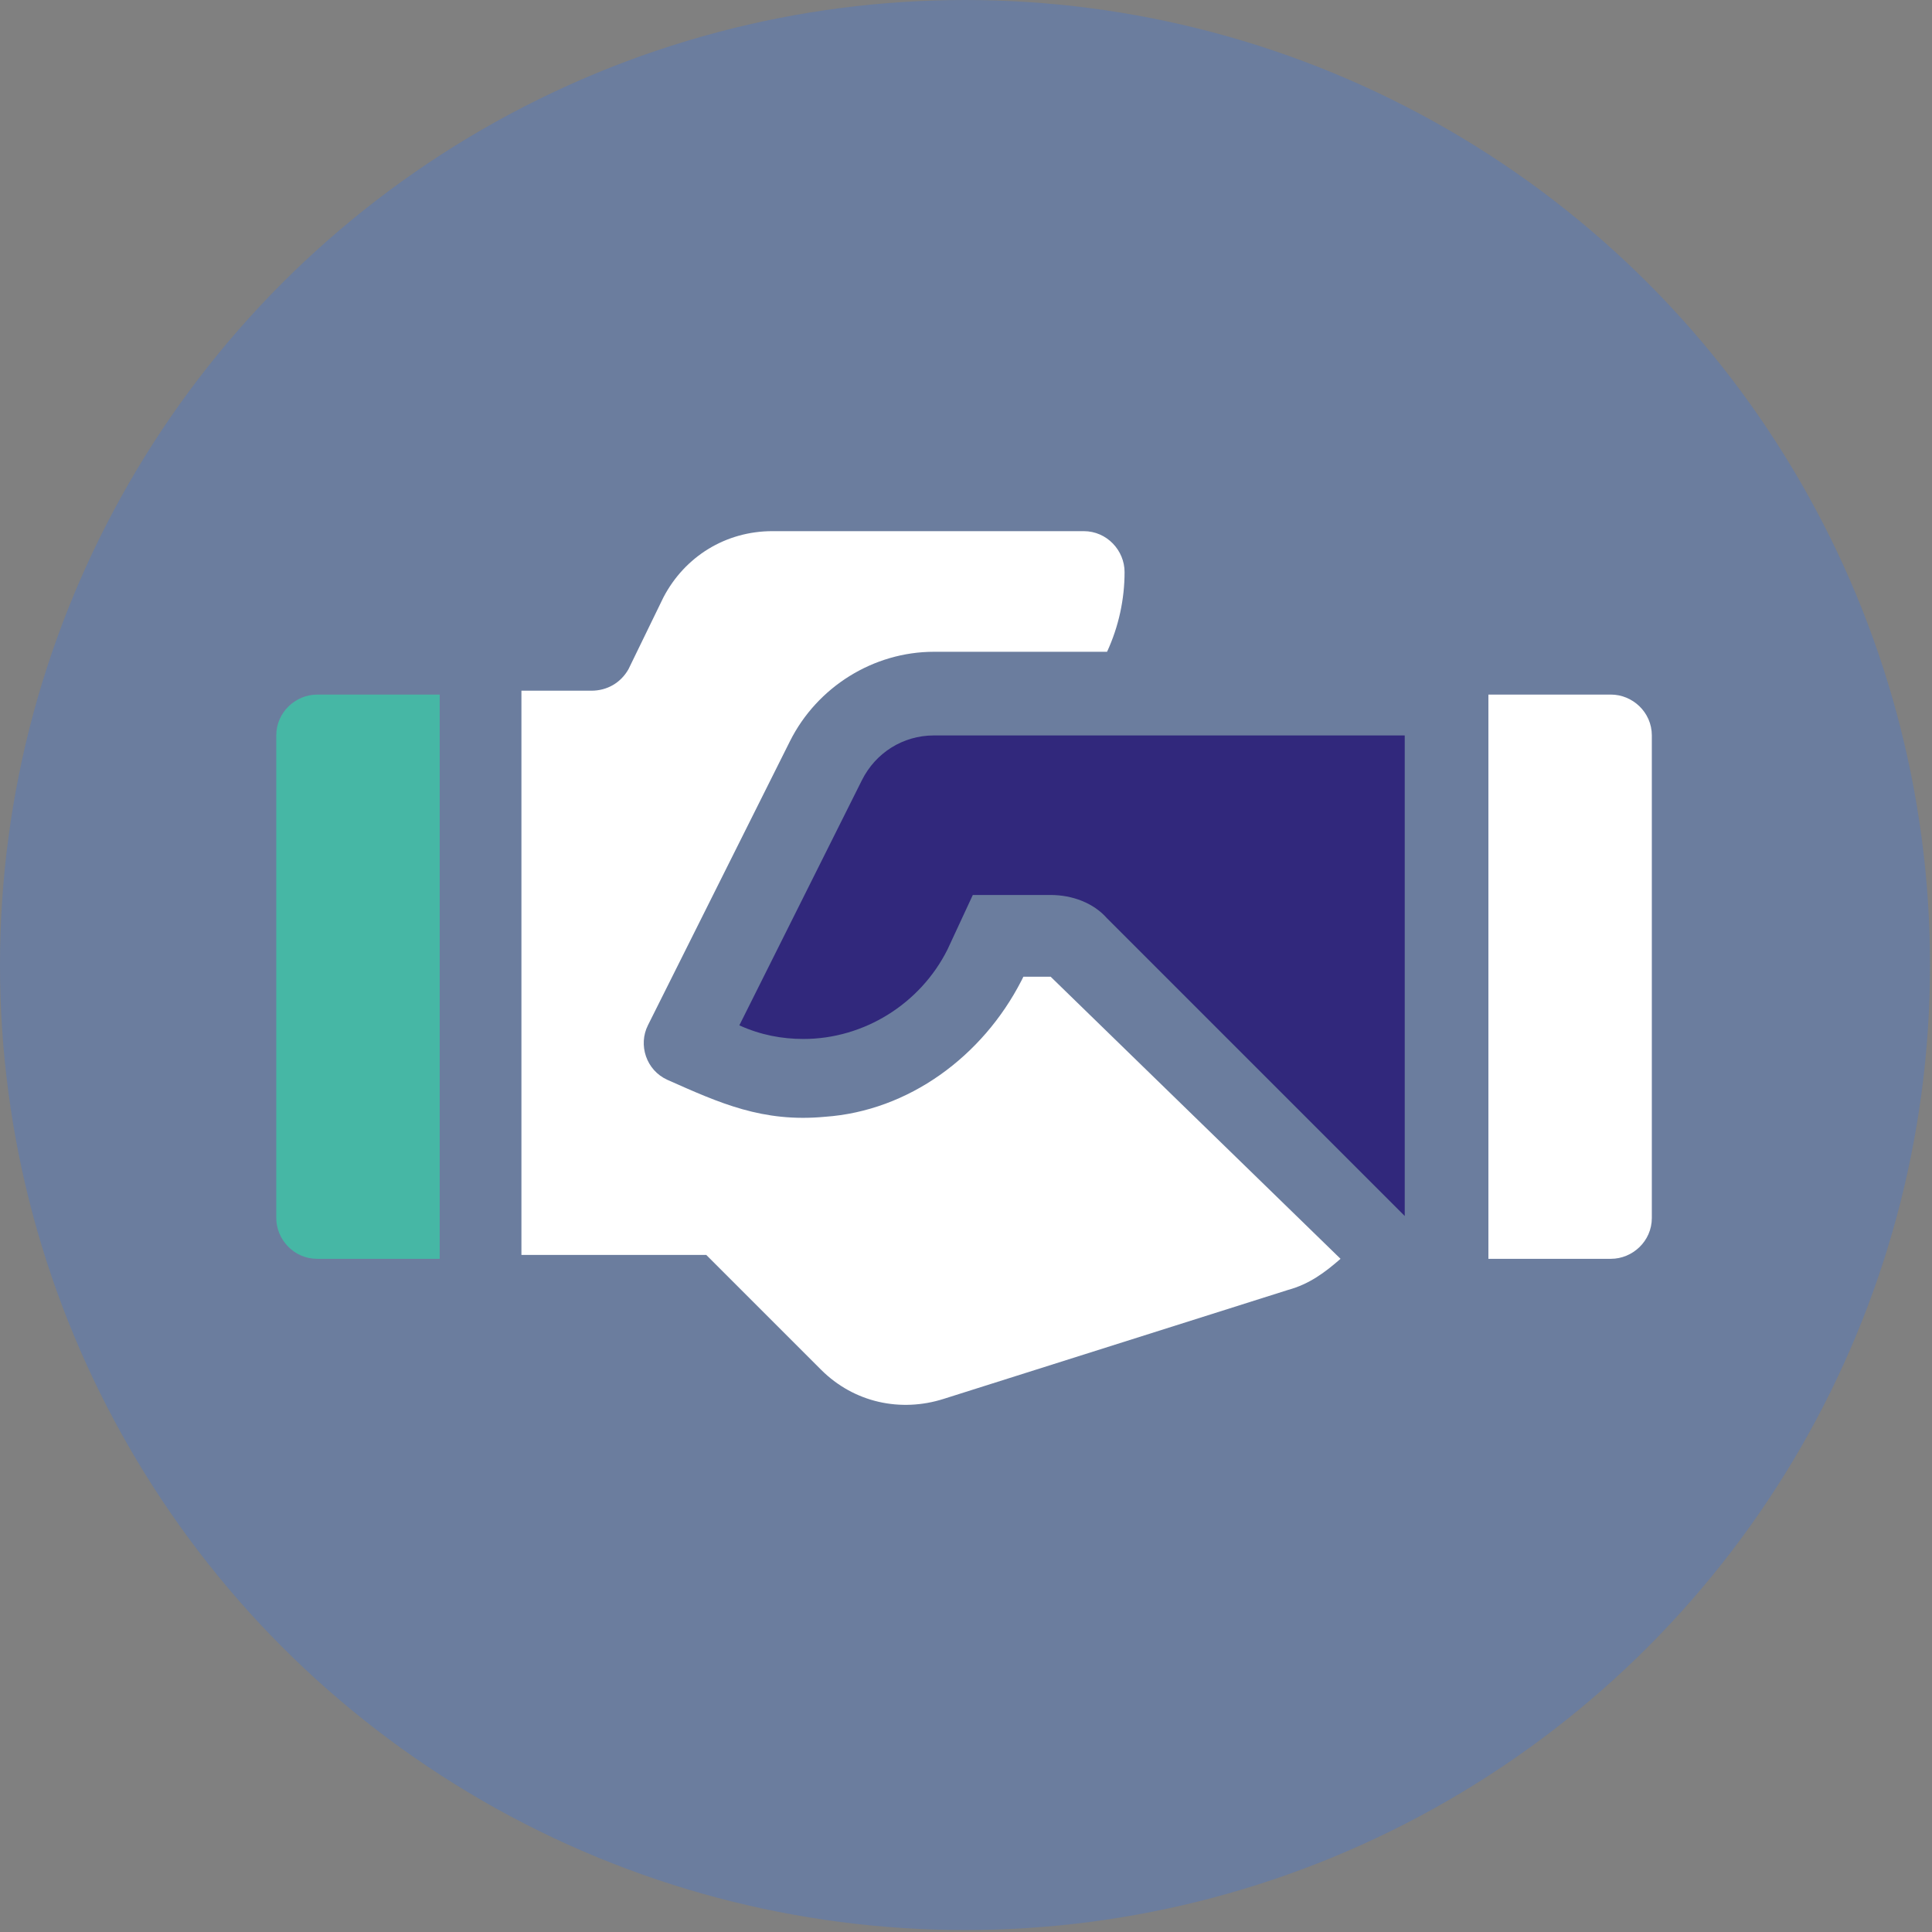
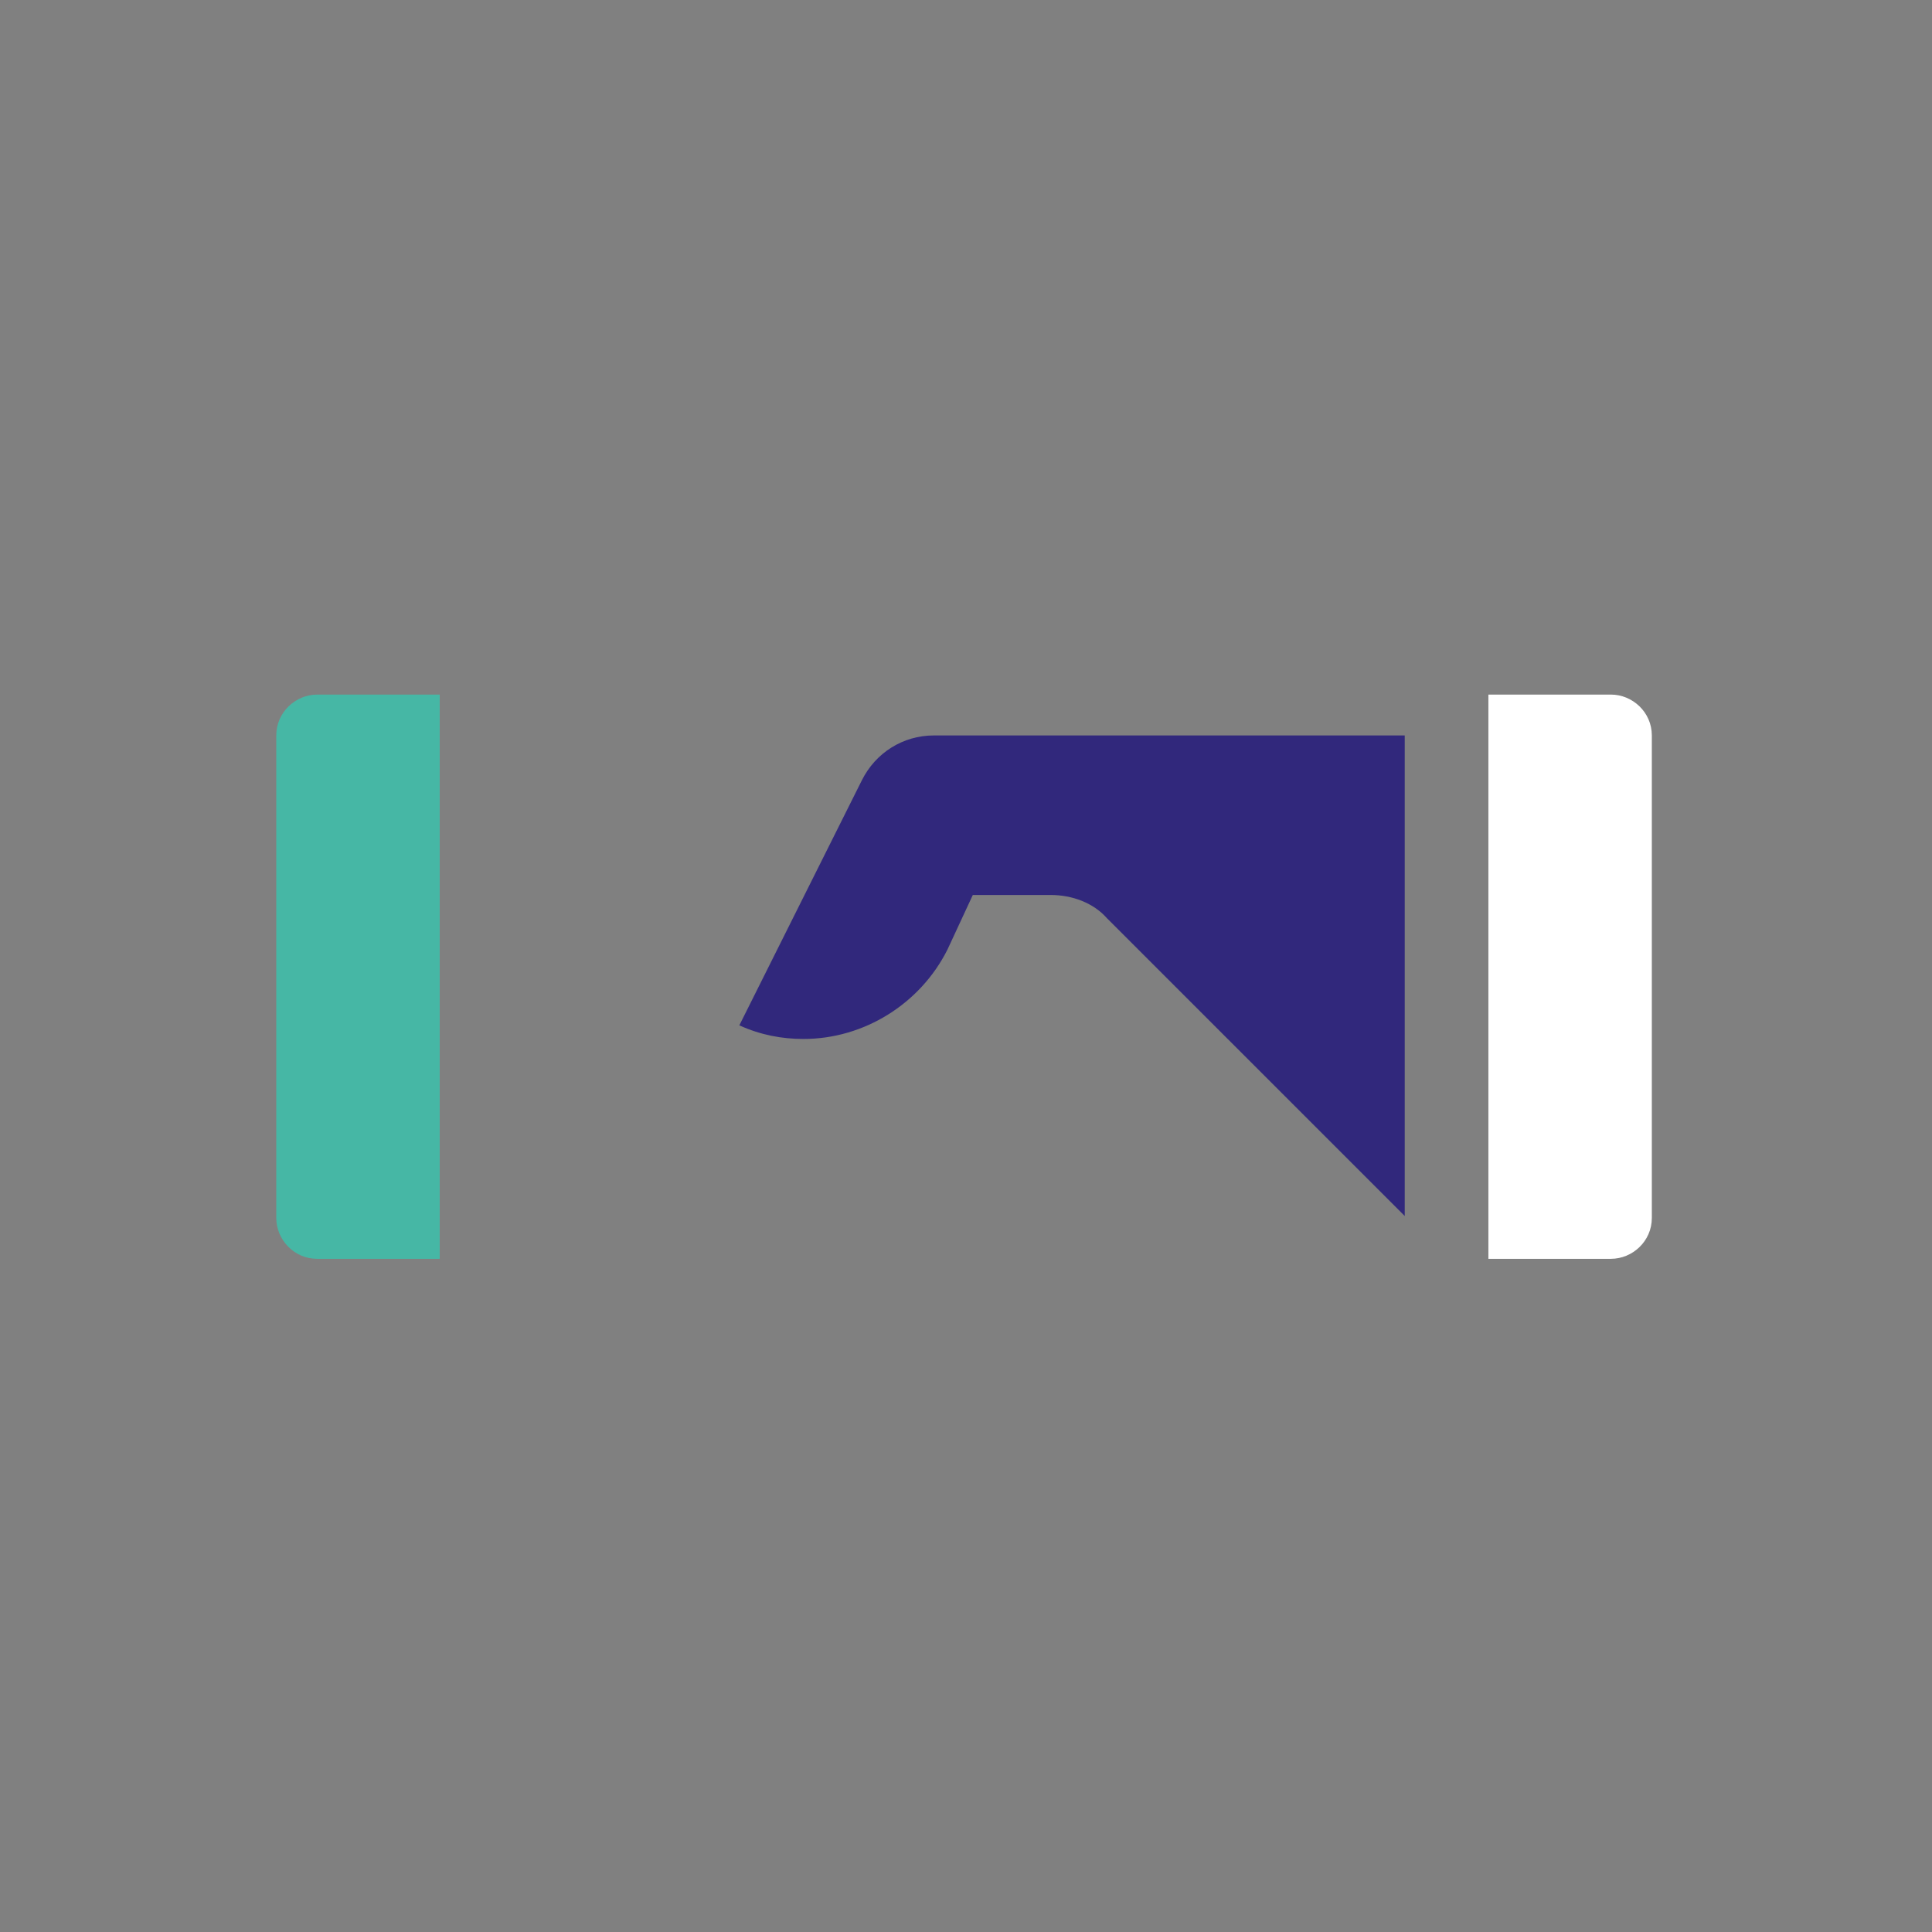
<svg xmlns="http://www.w3.org/2000/svg" version="1.1" id="Layer_1" x="0" y="0" width="99.3" height="99.3" xml:space="preserve">
  <rect width="100%" height="100%" fill="#808080" stroke="none" />
  <style>.st1{fill:#fff}</style>
-   <circle cx="49.6" cy="49.6" r="49.6" opacity=".5" fill="#577abc" />
  <path class="st1" d="M82.8 35.7h-6.3v29h6.3c1.1 0 2.1-.9 2.1-2.1V37.8c0-1.2-1-2.1-2.1-2.1z" />
  <path d="M16.3 35.7c-1.1 0-2.1.9-2.1 2.1v24.8c0 1.1.9 2.1 2.1 2.1h6.3v-29h-6.3z" fill="#46b7a5" />
  <path d="M48 37.8c-1.6 0-3 .9-3.7 2.3L38 52.7c1.1.5 2.2.7 3.3.7 3.1 0 6-1.8 7.4-4.6L50 46h4c1.1 0 2.2.4 2.9 1.2l15.3 15.3V37.8H48z" fill="#31287c" />
-   <path class="st1" d="M54 50.2h-1.4l-.1.2c-2 3.9-5.8 6.7-10.1 7-3.2.3-5.4-.7-8.1-1.9-1.1-.5-1.5-1.8-1-2.8l7.3-14.6c1.4-2.8 4.3-4.6 7.4-4.6h8.9c.6-1.3.9-2.7.9-4.1 0-1.1-.9-2.1-2.1-2.1h-16c-2.4 0-4.5 1.3-5.6 3.4l-1.8 3.7c-.4.7-1.1 1.1-1.9 1.1h-3.6v29h9.5l5.9 5.9c1.7 1.7 4.1 2.2 6.3 1.5l17.7-5.6c1.1-.3 1.9-.9 2.7-1.6L54 50.2z" />
</svg>